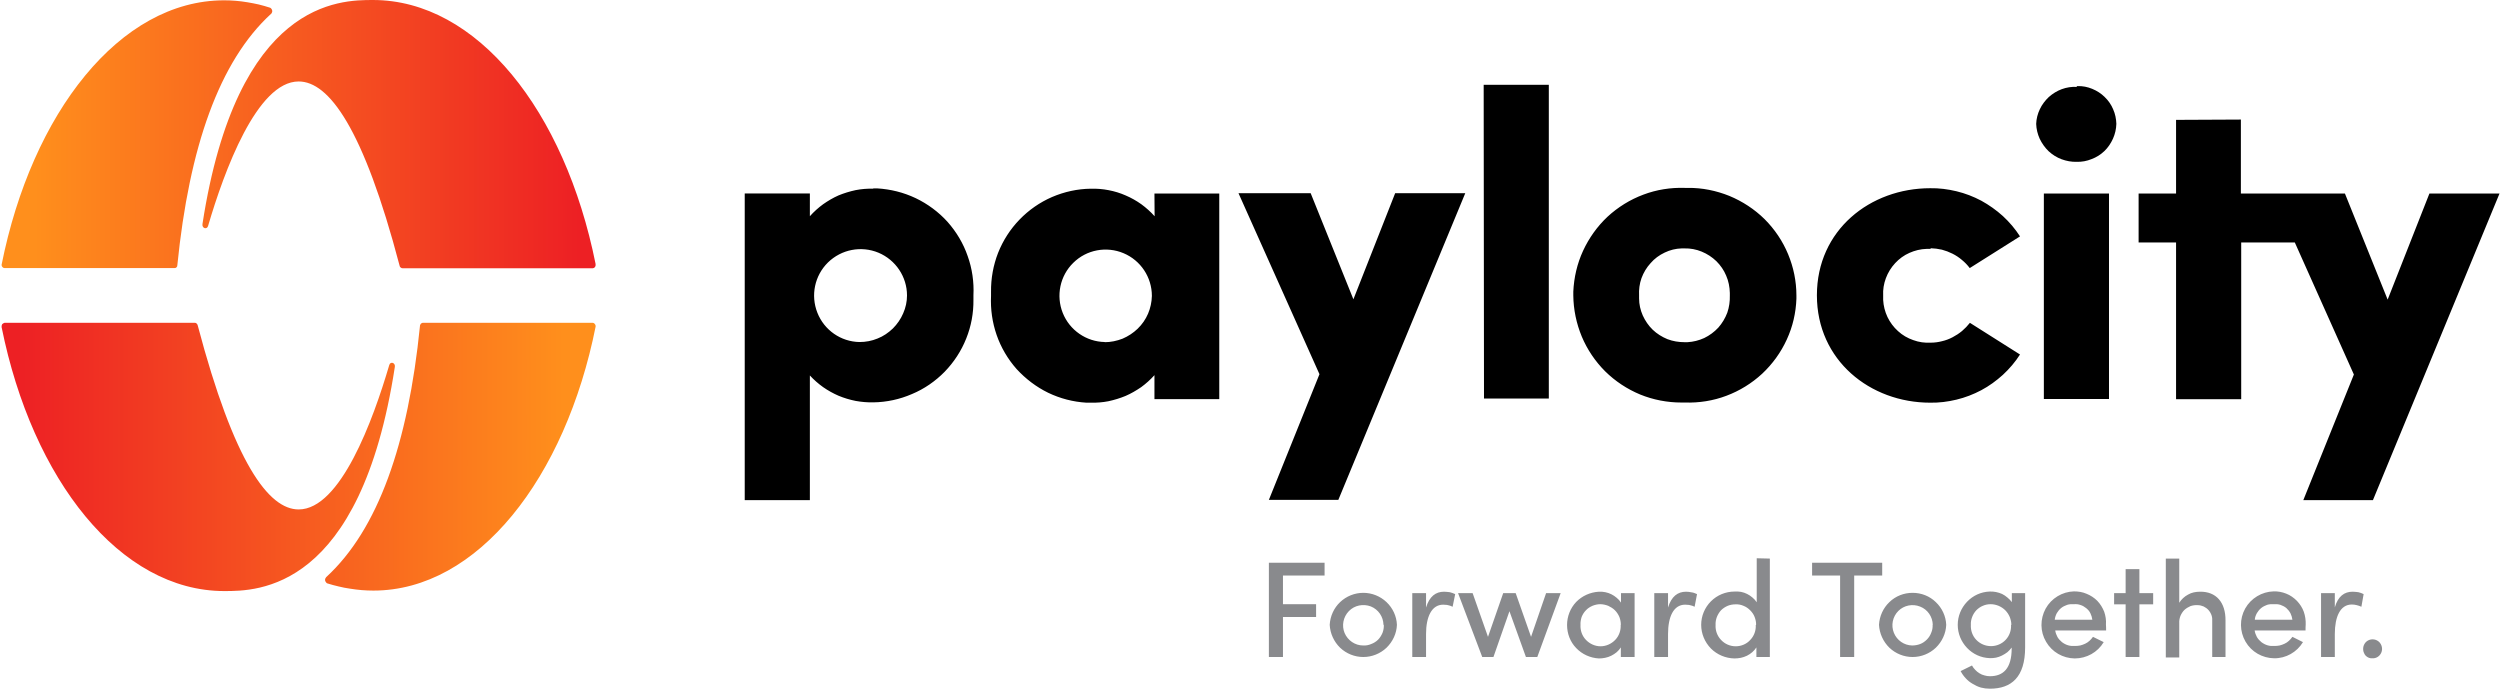
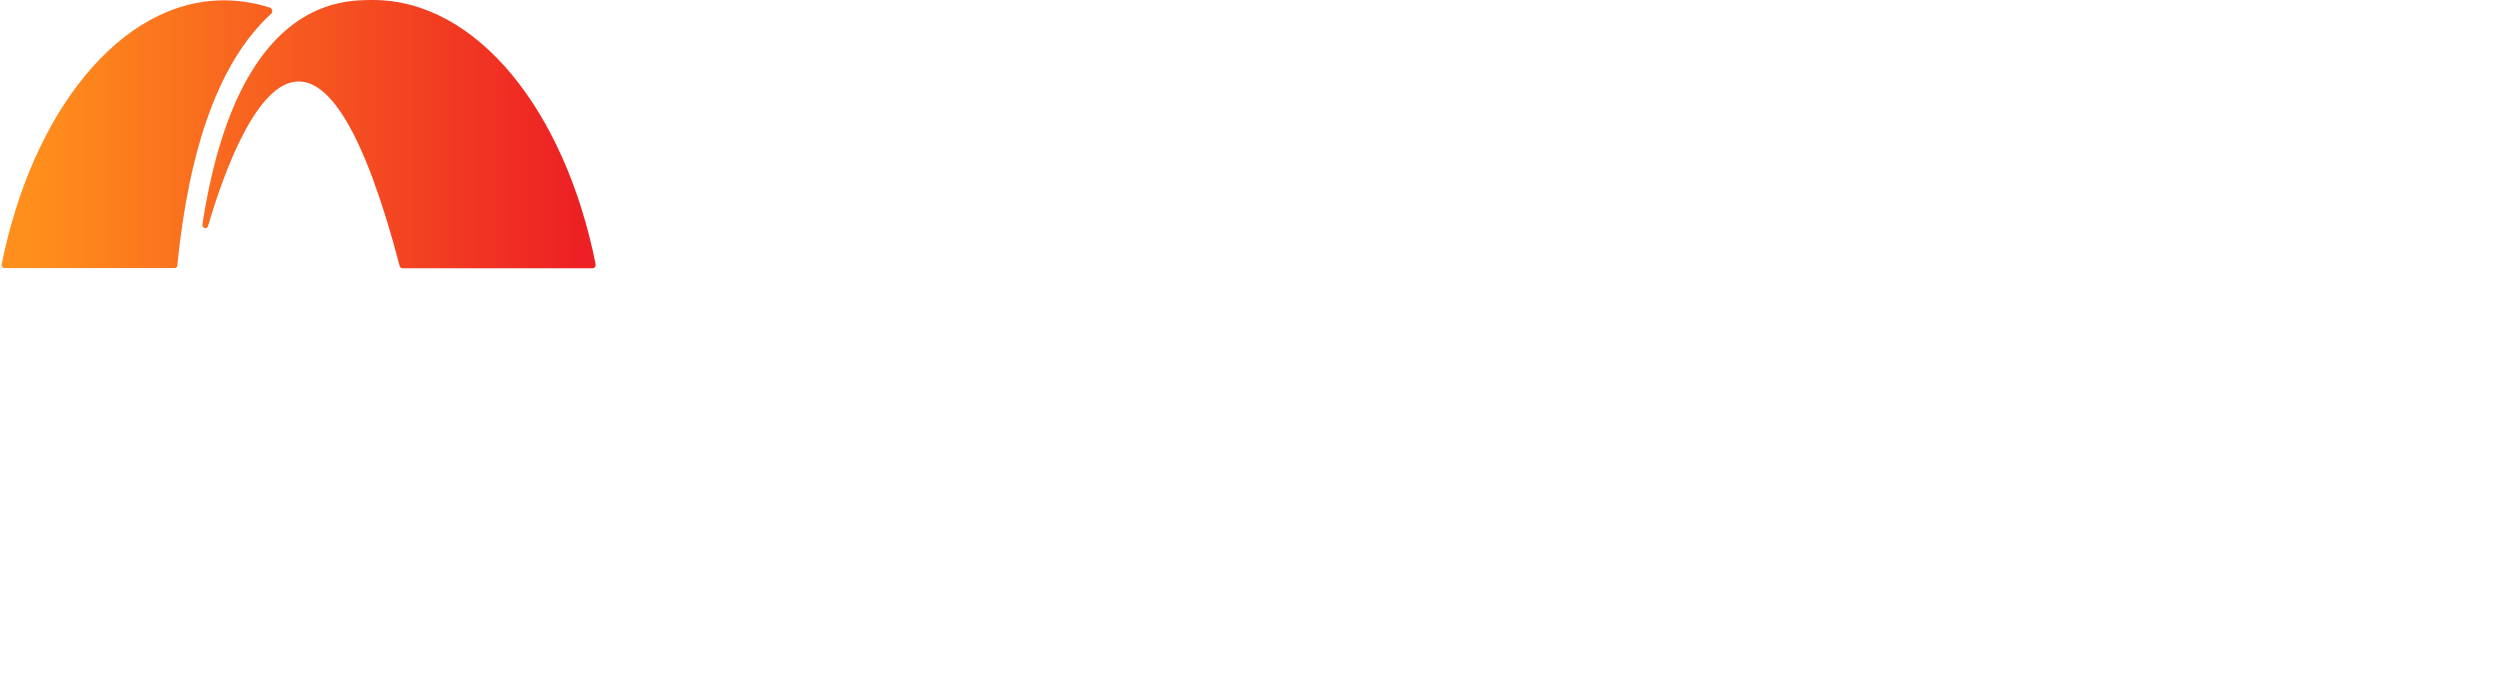
<svg xmlns="http://www.w3.org/2000/svg" viewBox="0 0 1562 431" width="1562" height="431">
  <title>paylo-svg</title>
  <defs>
    <linearGradient id="g1" x1="352" y1="285.5" x2="11" y2="285.5" gradientUnits="userSpaceOnUse">
      <stop offset="0" stop-color="#ff8f1c" />
      <stop offset="1" stop-color="#ed2024" />
    </linearGradient>
    <linearGradient id="g2" x1="21.3" y1="83.8" x2="362.2" y2="83.8" gradientUnits="userSpaceOnUse">
      <stop offset="0" stop-color="#ff8f1c" />
      <stop offset="1" stop-color="#ed2024" />
    </linearGradient>
  </defs>
  <style>		.s0 { fill: #898a8d } 		.s1 { fill: #000000 } 		.s2 { fill: url(#g1) } 		.s3 { fill: url(#g2) } 	</style>
  <g id="Layer_2">
    <g id="Layer_1-2">
-       <path id="Layer" fill-rule="evenodd" class="s0" d="m801.6 359.6v17.9h20.7v8h-20.7v25h-8.8v-58.9h34.8v8zm29.2 30.8c0.3-5.4 2.6-10.5 6.5-14.2 3.9-3.7 9.1-5.8 14.5-5.8 5.4 0 10.6 2.1 14.5 5.8 3.9 3.7 6.3 8.8 6.5 14.2-0.2 5.4-2.6 10.5-6.5 14.3-3.9 3.7-9.1 5.8-14.5 5.8-5.4 0-10.6-2.1-14.5-5.8-3.9-3.8-6.2-8.9-6.5-14.3zm33.6 0c-0.1-5.1-3.2-9.6-7.9-11.5-4.8-1.8-10.2-0.7-13.7 2.9-3.6 3.7-4.6 9.1-2.7 13.7 2 4.7 6.6 7.8 11.6 7.8 1.7 0.1 3.4-0.2 5-0.9 1.6-0.6 3.1-1.5 4.3-2.7 1.2-1.2 2.1-2.7 2.8-4.3 0.6-1.6 0.9-3.3 0.8-5zm44.8-19.2l-1.6 7.9q-0.7-0.3-1.4-0.6-0.7-0.2-1.5-0.4-0.7-0.2-1.5-0.2-0.7-0.1-1.5-0.1c-7.2 0-10.7 7.6-10.7 18.3v14.4h-8.6v-39.9h8.6v9c2.1-7 6.1-9.9 11.2-9.9q0.9 0 1.8 0.1 0.9 0.1 1.8 0.2 0.9 0.2 1.7 0.5 0.9 0.3 1.7 0.7zm65.9-0.6l-14.6 39.9h-7.1l-10.3-28.6-10 28.6h-7l-15.1-39.9h9.1l9.6 27.3 9.5-27.3h7.8l9.6 27.3 9.4-27.3zm46.2 0v39.9h-8.6v-6q-1.1 1.7-2.6 3-1.6 1.3-3.4 2.2-1.8 0.9-3.8 1.3-1.9 0.4-3.9 0.4c-5.4-0.3-10.5-2.6-14.2-6.5-3.7-3.8-5.7-9-5.7-14.4 0-5.3 2-10.5 5.7-14.4 3.7-3.8 8.8-6.1 14.2-6.4q2-0.1 4 0.3 2 0.4 3.8 1.3 1.8 0.9 3.3 2.2 1.6 1.3 2.7 3v-5.9zm-8.6 19.8c0-1.7-0.3-3.3-0.9-4.9-0.7-1.6-1.6-3-2.8-4.2-1.2-1.2-2.7-2.1-4.2-2.8-1.6-0.6-3.3-1-5-1-1.6 0-3.3 0.4-4.8 1-1.6 0.7-3 1.6-4.1 2.8-1.2 1.2-2.1 2.7-2.7 4.2-0.5 1.6-0.8 3.3-0.7 4.9-0.2 3.5 1 6.9 3.4 9.4 2.4 2.5 5.7 4 9.1 4 3.5 0 6.8-1.5 9.2-4 2.4-2.5 3.6-5.9 3.4-9.4zm47.6-19.2l-1.5 7.9q-0.7-0.3-1.4-0.6-0.7-0.2-1.5-0.4-0.7-0.2-1.5-0.2-0.7-0.1-1.5-0.1c-7.3 0-10.7 7.6-10.7 18.3v14.4h-8.6v-39.9h8.6v9c2.1-7 6.1-9.9 11.2-9.9q0.9 0 1.8 0.1 0.9 0.1 1.7 0.3 0.9 0.1 1.7 0.4 0.9 0.3 1.7 0.7zm45.5-22.2v61.5h-8.4v-6q-1.1 1.7-2.6 3-1.5 1.3-3.3 2.2-1.9 0.9-3.8 1.3-2 0.4-4 0.4c-5.5-0.1-10.8-2.3-14.7-6.2-3.9-4-6.1-9.3-6.1-14.8 0-5.5 2.2-10.8 6.1-14.7 3.9-3.9 9.2-6.1 14.8-6.1 1.3-0.1 2.7 0 4 0.2q2 0.4 3.8 1.3 1.8 0.9 3.3 2.2 1.6 1.3 2.7 3v-27.5zm-8.6 41.5c0.1-1.7-0.3-3.4-0.9-5-0.6-1.6-1.6-3-2.8-4.2-1.2-1.2-2.6-2.2-4.2-2.8-1.6-0.7-3.3-1-5-0.9-1.6 0-3.3 0.3-4.8 0.9-1.6 0.7-3 1.6-4.2 2.8-1.1 1.2-2 2.7-2.6 4.2-0.6 1.6-0.9 3.3-0.8 5-0.2 3.4 1 6.8 3.4 9.3 2.4 2.6 5.7 4 9.2 4 3.4 0 6.8-1.4 9.1-4 2.4-2.5 3.6-5.9 3.4-9.3zm78.8-30.9h-17.5v50.9h-8.8v-50.9h-17.5v-8h43.8zm-2 30.8c0.3-5.4 2.6-10.5 6.5-14.2 3.9-3.8 9.1-5.8 14.5-5.8 5.4 0 10.6 2 14.5 5.8 3.9 3.7 6.3 8.8 6.5 14.2-0.2 5.4-2.6 10.5-6.5 14.3-3.9 3.7-9.1 5.8-14.5 5.8-5.4 0-10.6-2.1-14.5-5.8-3.9-3.8-6.2-8.9-6.5-14.3zm33.6 0c-0.1-5-3.2-9.6-7.9-11.4-4.7-1.9-10.1-0.8-13.6 2.7-3.6 3.6-4.7 9-2.8 13.7 1.9 4.7 6.4 7.8 11.4 7.9 1.7 0 3.4-0.3 5-0.9 1.6-0.6 3-1.6 4.2-2.8 1.2-1.2 2.1-2.6 2.7-4.2 0.7-1.6 1-3.3 0.9-5zm57.7-19.8v33.9c0 18.6-8.6 25.8-22 25.8q-2.9 0-5.6-0.7-2.7-0.8-5.1-2.3-2.5-1.4-4.4-3.5-1.9-2-3.2-4.5l7.1-3.5q0.8 1.5 2 2.7 1.2 1.3 2.7 2.2 1.4 0.9 3.1 1.3 1.6 0.5 3.4 0.5c8.3 0 13.6-4.8 13.6-17.4v-0.5q-1.2 1.6-2.7 2.9-1.6 1.2-3.4 2.1-1.8 0.9-3.7 1.3-2 0.4-4 0.3c-5.4-0.2-10.4-2.5-14.1-6.4-3.7-3.9-5.8-9-5.8-14.4 0-5.4 2.1-10.5 5.8-14.4 3.7-3.9 8.7-6.2 14.1-6.4q2-0.1 4 0.3 2 0.4 3.8 1.2 1.8 0.9 3.3 2.2 1.6 1.3 2.8 2.9v-5.6zm-8.6 19.8c0-1.7-0.4-3.3-1-4.9-0.7-1.6-1.6-3-2.8-4.2-1.2-1.2-2.6-2.1-4.2-2.8-1.5-0.6-3.2-1-4.9-1-1.7 0-3.3 0.3-4.9 1-1.5 0.6-2.9 1.6-4.1 2.8-1.1 1.2-2 2.6-2.6 4.2-0.6 1.6-0.9 3.2-0.8 4.9-0.2 3.5 1 6.9 3.4 9.4 2.4 2.5 5.7 3.9 9.2 3.9 3.4 0 6.8-1.4 9.1-3.9 2.4-2.5 3.6-5.9 3.4-9.4zm59.2 3.5h-31.8c0.2 1.4 0.7 2.8 1.4 4.1 0.7 1.2 1.7 2.3 2.8 3.2 1.2 0.9 2.5 1.6 3.9 2 1.4 0.4 2.8 0.5 4.3 0.4q1.6 0 3.2-0.3 1.6-0.4 3.1-1.1 1.5-0.7 2.7-1.8 1.2-1.1 2.2-2.5l6.7 3.3c-3.8 6.4-10.7 10.2-18.1 10.2-7.4-0.1-14.2-4-17.9-10.4-3.8-6.4-3.8-14.2-0.3-20.7 3.6-6.5 10.4-10.6 17.7-10.8 2.7 0 5.4 0.4 7.9 1.5 2.5 1 4.8 2.5 6.7 4.4 1.9 2 3.3 4.3 4.3 6.8 0.9 2.6 1.3 5.3 1.1 8 0.1 1.3 0.1 2.5 0.1 3.7zm-8.6-6.7c-0.2-1.4-0.6-2.8-1.2-4-0.6-1.3-1.5-2.3-2.6-3.2-1.1-0.9-2.3-1.6-3.6-2-1.4-0.5-2.7-0.6-4.1-0.5-1.5-0.1-2.9 0-4.2 0.4-1.4 0.5-2.7 1.1-3.8 2-1.1 0.9-2 2-2.7 3.2-0.7 1.3-1.1 2.6-1.3 4.1zm38-9.6h-8.6v32.9h-8.6v-32.9h-7.2v-7h7.2v-15h8.6v15h8.6zm45.2 10.1v22.8h-8.3v-22.2c0.1-1.3 0-2.6-0.4-3.8-0.4-1.2-1.1-2.4-1.9-3.3-0.9-1-1.9-1.7-3.1-2.3-1.2-0.5-2.4-0.8-3.7-0.8-1.5-0.1-3 0.1-4.5 0.6-1.4 0.6-2.7 1.4-3.8 2.4-1.1 1.1-1.9 2.4-2.5 3.8-0.5 1.4-0.8 2.9-0.7 4.4v21.5h-8.4v-61.8h8.4v27.6q1-1.6 2.4-2.9 1.4-1.3 3.1-2.2 1.7-1 3.6-1.4 1.9-0.4 3.8-0.4c10.1-0.2 16.1 6.6 16 18zm50 6.2h-31.8c0.2 1.4 0.7 2.8 1.4 4.1 0.7 1.2 1.7 2.3 2.8 3.2 1.2 0.9 2.5 1.6 3.9 2 1.3 0.4 2.8 0.5 4.3 0.4q1.6 0 3.2-0.3 1.6-0.4 3.1-1.1 1.5-0.7 2.7-1.8 1.2-1.1 2.2-2.5l6.6 3.3c-3.8 6.3-10.7 10.2-18 10.1-7.4-0.1-14.2-4-17.9-10.4-3.7-6.4-3.8-14.2-0.2-20.7 3.6-6.4 10.4-10.5 17.7-10.7 2.7-0.1 5.4 0.4 7.9 1.4 2.6 1 4.8 2.6 6.7 4.5 1.9 2 3.4 4.3 4.3 6.8 0.9 2.6 1.3 5.3 1.2 8-0.1 1.2-0.1 2.5-0.1 3.7zm-8.2-6.7c-0.2-1.4-0.6-2.8-1.2-4-0.7-1.3-1.6-2.4-2.6-3.3-1.1-0.9-2.3-1.5-3.7-2-1.3-0.4-2.7-0.5-4.1-0.4-1.4-0.1-2.8 0-4.2 0.4-1.3 0.5-2.6 1.1-3.7 2-1.1 0.9-2 2-2.7 3.2-0.7 1.3-1.2 2.6-1.3 4.1zm44.5-16l-1.4 7.9q-0.7-0.3-1.5-0.6-0.7-0.2-1.4-0.4-0.8-0.2-1.5-0.3-0.8-0.1-1.6-0.1c-7.2 0-10.6 7.6-10.6 18.4v14.4h-8.6v-39.9h8.6v8.9c2-7 6-9.8 11.1-9.8q0.9 0 1.8 0.1 0.9 0.1 1.8 0.2 0.8 0.2 1.7 0.5 0.8 0.3 1.6 0.7zm-0.3 34.5c-0.1-2.4 1.2-4.7 3.4-5.7 2.2-1 4.8-0.6 6.6 1.1 1.7 1.7 2.3 4.3 1.4 6.5-0.9 2.3-3.1 3.8-5.5 3.7q-1.2 0.1-2.3-0.3-1-0.4-1.9-1.2-0.8-0.8-1.2-1.9-0.5-1-0.5-2.2z" />
-       <path id="Layer" fill-rule="evenodd" class="s1" d="m871.7 120.7h43.8l-79.3 191.6h-43.4l31.6-78.5-50.6-113.1h45.1l26.7 66.3zm55.3-67.7h40.7v196h-40.5zm125.5 64.4h2.2c8.8-0.1 17.6 1.7 25.8 5 8.2 3.4 15.7 8.3 22 14.5 6.3 6.3 11.3 13.7 14.7 21.9 3.4 8.2 5.2 16.9 5.2 25.8v2c-0.3 8.8-2.3 17.5-6 25.5-3.7 8.1-8.9 15.3-15.4 21.4-6.5 6-14.1 10.7-22.4 13.8-8.2 3.1-17.1 4.5-25.9 4.2h-2.2c-8.8 0-17.6-1.7-25.7-5-8.2-3.4-15.6-8.3-21.9-14.5-6.2-6.2-11.2-13.6-14.6-21.7-3.4-8.2-5.2-16.9-5.3-25.7v-2.4c0.4-8.8 2.4-17.5 6.1-25.5 3.7-8 8.9-15.3 15.3-21.3 6.5-6 14.1-10.7 22.4-13.8 8.2-3.1 17-4.5 25.9-4.2zm1.8 96.4c3.7-0.2 7.2-1.1 10.5-2.6 3.3-1.6 6.3-3.8 8.8-6.5 2.4-2.7 4.3-5.9 5.6-9.3 1.2-3.5 1.7-7.1 1.6-10.8v-1.6c-0.1-3.7-0.8-7.4-2.3-10.8-1.4-3.4-3.5-6.4-6.1-9-2.7-2.6-5.8-4.6-9.2-6-3.4-1.4-7.1-2.1-10.8-2h-1.7c-3.7 0.1-7.3 1-10.6 2.6-3.4 1.6-6.4 3.8-8.8 6.6-2.5 2.7-4.4 5.9-5.7 9.4-1.2 3.4-1.7 7.1-1.5 10.8v1.9c0 3.6 0.8 7.2 2.3 10.6 1.5 3.3 3.6 6.4 6.2 8.9 2.6 2.5 5.8 4.5 9.2 5.9 3.4 1.3 7 1.9 10.7 1.9zm152-58.3h-2.6c-3.7 0.1-7.3 1-10.7 2.5-3.4 1.5-6.4 3.7-8.9 6.4-2.5 2.7-4.5 5.9-5.8 9.4-1.3 3.5-1.9 7.1-1.7 10.8v2.8c0.2 3.7 1.1 7.3 2.7 10.7 1.6 3.3 3.8 6.3 6.6 8.8 2.7 2.5 6 4.4 9.5 5.6 3.5 1.3 7.2 1.8 10.9 1.6q3.5 0 7-0.9 3.5-0.8 6.7-2.5 3.1-1.6 5.9-3.9 2.7-2.3 4.9-5.1l31.3 19.8c-3 4.7-6.6 8.9-10.7 12.7-4.1 3.7-8.6 7-13.5 9.6-4.9 2.6-10.1 4.6-15.5 5.9-5.4 1.3-10.9 2-16.4 1.9-37.5 0-70.8-26.4-70.8-67.1 0-40.8 33.3-66.9 70.8-66.9 5.5-0.1 11 0.6 16.4 1.9 5.4 1.3 10.6 3.3 15.5 5.9 4.9 2.7 9.4 5.9 13.5 9.6 4.1 3.8 7.7 8 10.7 12.7l-31.4 19.8q-2.1-2.8-4.9-5.1-2.7-2.3-5.9-3.9-3.2-1.6-6.6-2.5-3.5-0.8-7.1-0.9zm91.2-101.7h0.6c3.1-0.1 6.2 0.5 9.1 1.7 2.9 1.2 5.6 2.9 7.8 5.1 2.3 2.2 4.1 4.8 5.3 7.7 1.3 2.9 1.9 6 2 9.1-0.1 3.2-0.8 6.3-2.1 9.2-1.3 2.9-3.1 5.6-5.4 7.8-2.3 2.2-5 3.9-8 5-2.9 1.2-6.1 1.8-9.3 1.7-3.2 0.1-6.4-0.5-9.4-1.6-3-1.1-5.7-2.8-8.1-5-2.3-2.2-4.2-4.9-5.6-7.8-1.3-2.9-2.1-6.1-2.2-9.3 0.1-3.1 0.9-6.3 2.3-9.2 1.3-2.8 3.3-5.4 5.6-7.6 2.4-2.1 5.1-3.8 8.1-4.9 3-1.1 6.2-1.6 9.4-1.4zm-20.5 67.1h40.7v128.4h-40.7zm123.1-46.2v46.2h65l26.7 66.3 26.1-66.3h43.8l-79.1 191.6h-43.5l31.6-78.5-36.9-82.5h-33.5v97.9h-40.7v-97.9h-23.4v-30.6h23.4v-46zm-854.5 43h2.4c8.4 0.5 16.5 2.5 24.1 6.1 7.5 3.6 14.3 8.6 19.9 14.8 5.5 6.2 9.9 13.5 12.6 21.4 2.8 7.8 4 16.2 3.6 24.5v2.8c0.1 8.3-1.4 16.5-4.5 24.2-3.1 7.8-7.7 14.8-13.5 20.8-5.8 5.9-12.7 10.7-20.4 13.9-7.6 3.3-15.8 5.1-24.2 5.2q-5.5 0.1-11-0.9-5.5-1.1-10.6-3.2-5.1-2.2-9.7-5.4-4.5-3.2-8.3-7.3v77.9h-40.7v-191.6h40.7v14.2c2.5-2.8 5.3-5.3 8.3-7.5 3-2.1 6.2-4 9.6-5.5 3.4-1.4 7-2.5 10.7-3.3 3.6-0.7 7.3-1 11-0.9zm2.7 93.8c3.6-1.4 6.8-3.6 9.6-6.3 2.7-2.7 4.9-5.9 6.4-9.4 1.6-3.6 2.4-7.4 2.4-11.2 0-11.7-7.1-22.2-17.8-26.7-10.8-4.5-23.2-2.1-31.6 6.1-8.3 8.2-10.9 20.5-6.6 31.4 4.3 10.9 14.7 18.1 26.3 18.3 3.9 0 7.7-0.7 11.3-2.2zm173-90.6h40.5v128.5h-40.5v-15c-2.5 2.8-5.3 5.3-8.3 7.5-3.1 2.1-6.3 4-9.8 5.5-3.4 1.4-7 2.5-10.7 3.3-3.6 0.7-7.4 1-11.1 0.9h-2.6c-8.3-0.5-16.4-2.6-23.9-6.2-7.4-3.6-14.1-8.7-19.7-14.8-5.5-6.2-9.8-13.5-12.5-21.3-2.7-7.8-3.9-16.1-3.5-24.4v-2.6c-0.1-8.3 1.4-16.6 4.4-24.3 3.1-7.8 7.6-14.8 13.4-20.8 5.8-6 12.7-10.8 20.3-14.1 7.7-3.3 15.9-5.1 24.2-5.2 3.7-0.1 7.5 0.2 11.1 0.9 3.7 0.7 7.3 1.8 10.7 3.3 3.5 1.5 6.7 3.3 9.8 5.5 3 2.2 5.8 4.7 8.3 7.5zm-31.1 92.9c3.8 0 7.6-0.8 11.2-2.2 3.5-1.5 6.7-3.6 9.4-6.2 2.8-2.7 5-5.9 6.5-9.4 1.5-3.5 2.3-7.3 2.4-11.1 0-11.7-7-22.2-17.7-26.7-10.7-4.5-23.1-2.2-31.4 6-8.3 8.1-10.9 20.5-6.6 31.3 4.3 10.8 14.7 18 26.3 18.2z" />
-       <path id="Layer" fill-rule="evenodd" class="s2" d="m1 204.4v-0.3q0-0.5 0.1-0.9 0.1-0.4 0.3-0.7 0.3-0.3 0.7-0.5 0.3-0.2 0.7-0.3h119q0.3 0 0.6 0.1 0.3 0.2 0.5 0.4 0.2 0.2 0.4 0.5 0.1 0.2 0.2 0.5c22.8 86.3 44.4 115.1 63.1 115.1 26.1 0 46.5-55.8 56.6-90.2 0.7-2.5 3.9-1.5 3.5 1.1-21.5 140.1-85.9 140.1-106.7 140.1-64.8-0.1-119.7-69.2-139-164.9zm371.2-0.6c-18.9 94.9-73.8 165.2-138.9 165.2q-3.6 0-7.3-0.3-3.6-0.3-7.3-0.9-3.6-0.5-7.2-1.4-3.5-0.8-7-1.9-0.1-0.1-0.2-0.1-0.1-0.1-0.2-0.1-0.1-0.1-0.1-0.2-0.1-0.1-0.2-0.1-0.3-0.4-0.5-0.8-0.2-0.4-0.2-0.9 0-0.5 0.2-0.9 0.2-0.4 0.5-0.8c32.4-29.7 51.2-83.3 58.6-157q0-0.4 0.2-0.7 0.1-0.4 0.3-0.6 0.3-0.3 0.6-0.4 0.3-0.2 0.7-0.2h106.1q0.4 0 0.7 0.2 0.4 0.2 0.6 0.5 0.3 0.3 0.4 0.6 0.2 0.4 0.1 0.8z" />
      <path id="Layer" fill-rule="evenodd" class="s3" d="m372.1 164.8q0 0.1 0 0.1 0 0 0 0.1 0 0 0 0.1 0 0 0 0 0.1 0.4 0 0.8 0 0.4-0.3 0.8-0.2 0.3-0.5 0.6-0.4 0.2-0.8 0.3h-119q-0.4 0-0.6-0.1-0.3-0.2-0.6-0.4-0.2-0.2-0.4-0.4-0.1-0.3-0.2-0.6c-22.7-86.4-44.3-115.2-63.1-115.2-26 0-46.5 55.9-56.6 90.3-0.7 2.4-3.9 1.5-3.5-1.2 21.6-140 86.1-140 106.5-140 65 0 119.9 69.1 139.1 164.8zm-232.1-164.6q3.6 0 7.3 0.3 3.6 0.3 7.2 0.9 3.6 0.6 7.2 1.4 3.6 0.9 7 2 0.1 0.1 0.2 0.1 0.1 0.1 0.2 0.1 0.1 0.1 0.2 0.2 0.1 0 0.1 0.1 0.4 0.4 0.5 0.8 0.2 0.4 0.2 0.9 0 0.4-0.2 0.8-0.1 0.5-0.5 0.8c-32.4 29.6-51.2 83.4-58.6 157.1q0 0.4-0.1 0.7-0.2 0.3-0.4 0.6-0.3 0.2-0.6 0.4-0.3 0.1-0.7 0.1h-106.2q-0.3 0-0.7-0.2-0.4-0.2-0.6-0.5-0.3-0.3-0.4-0.6-0.1-0.4-0.1-0.8c18.9-94.8 73.9-165.2 139-165.2z" />
    </g>
  </g>
</svg>